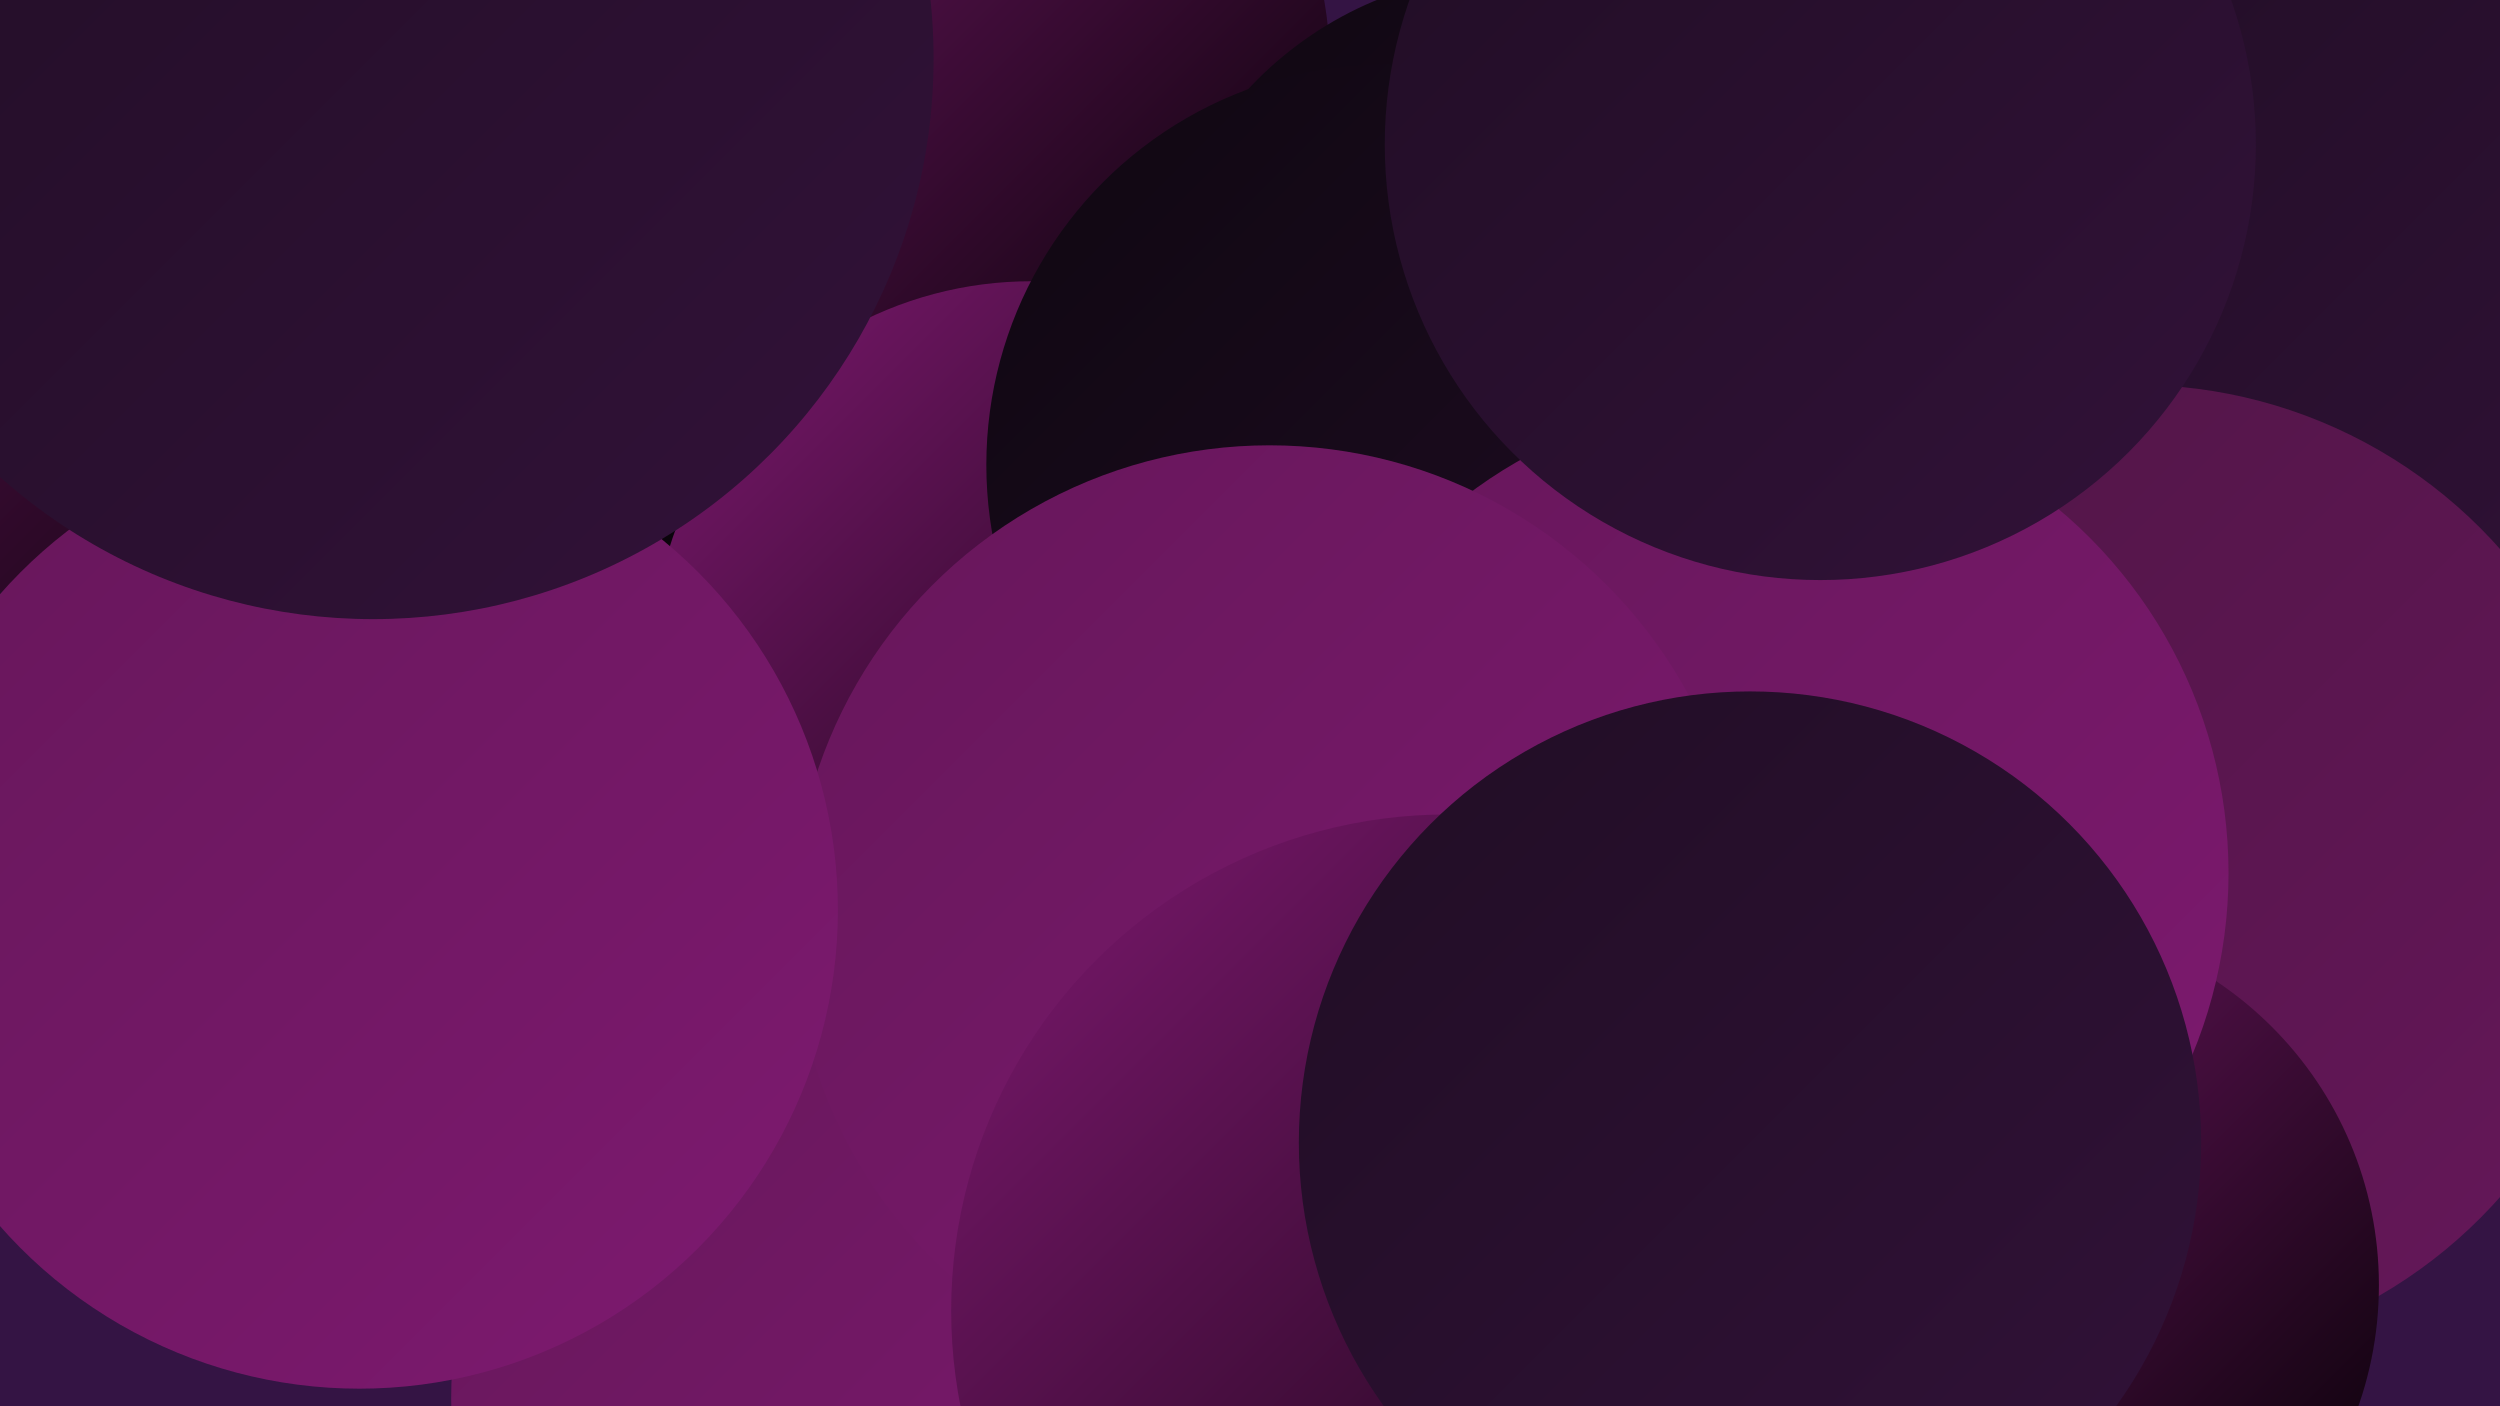
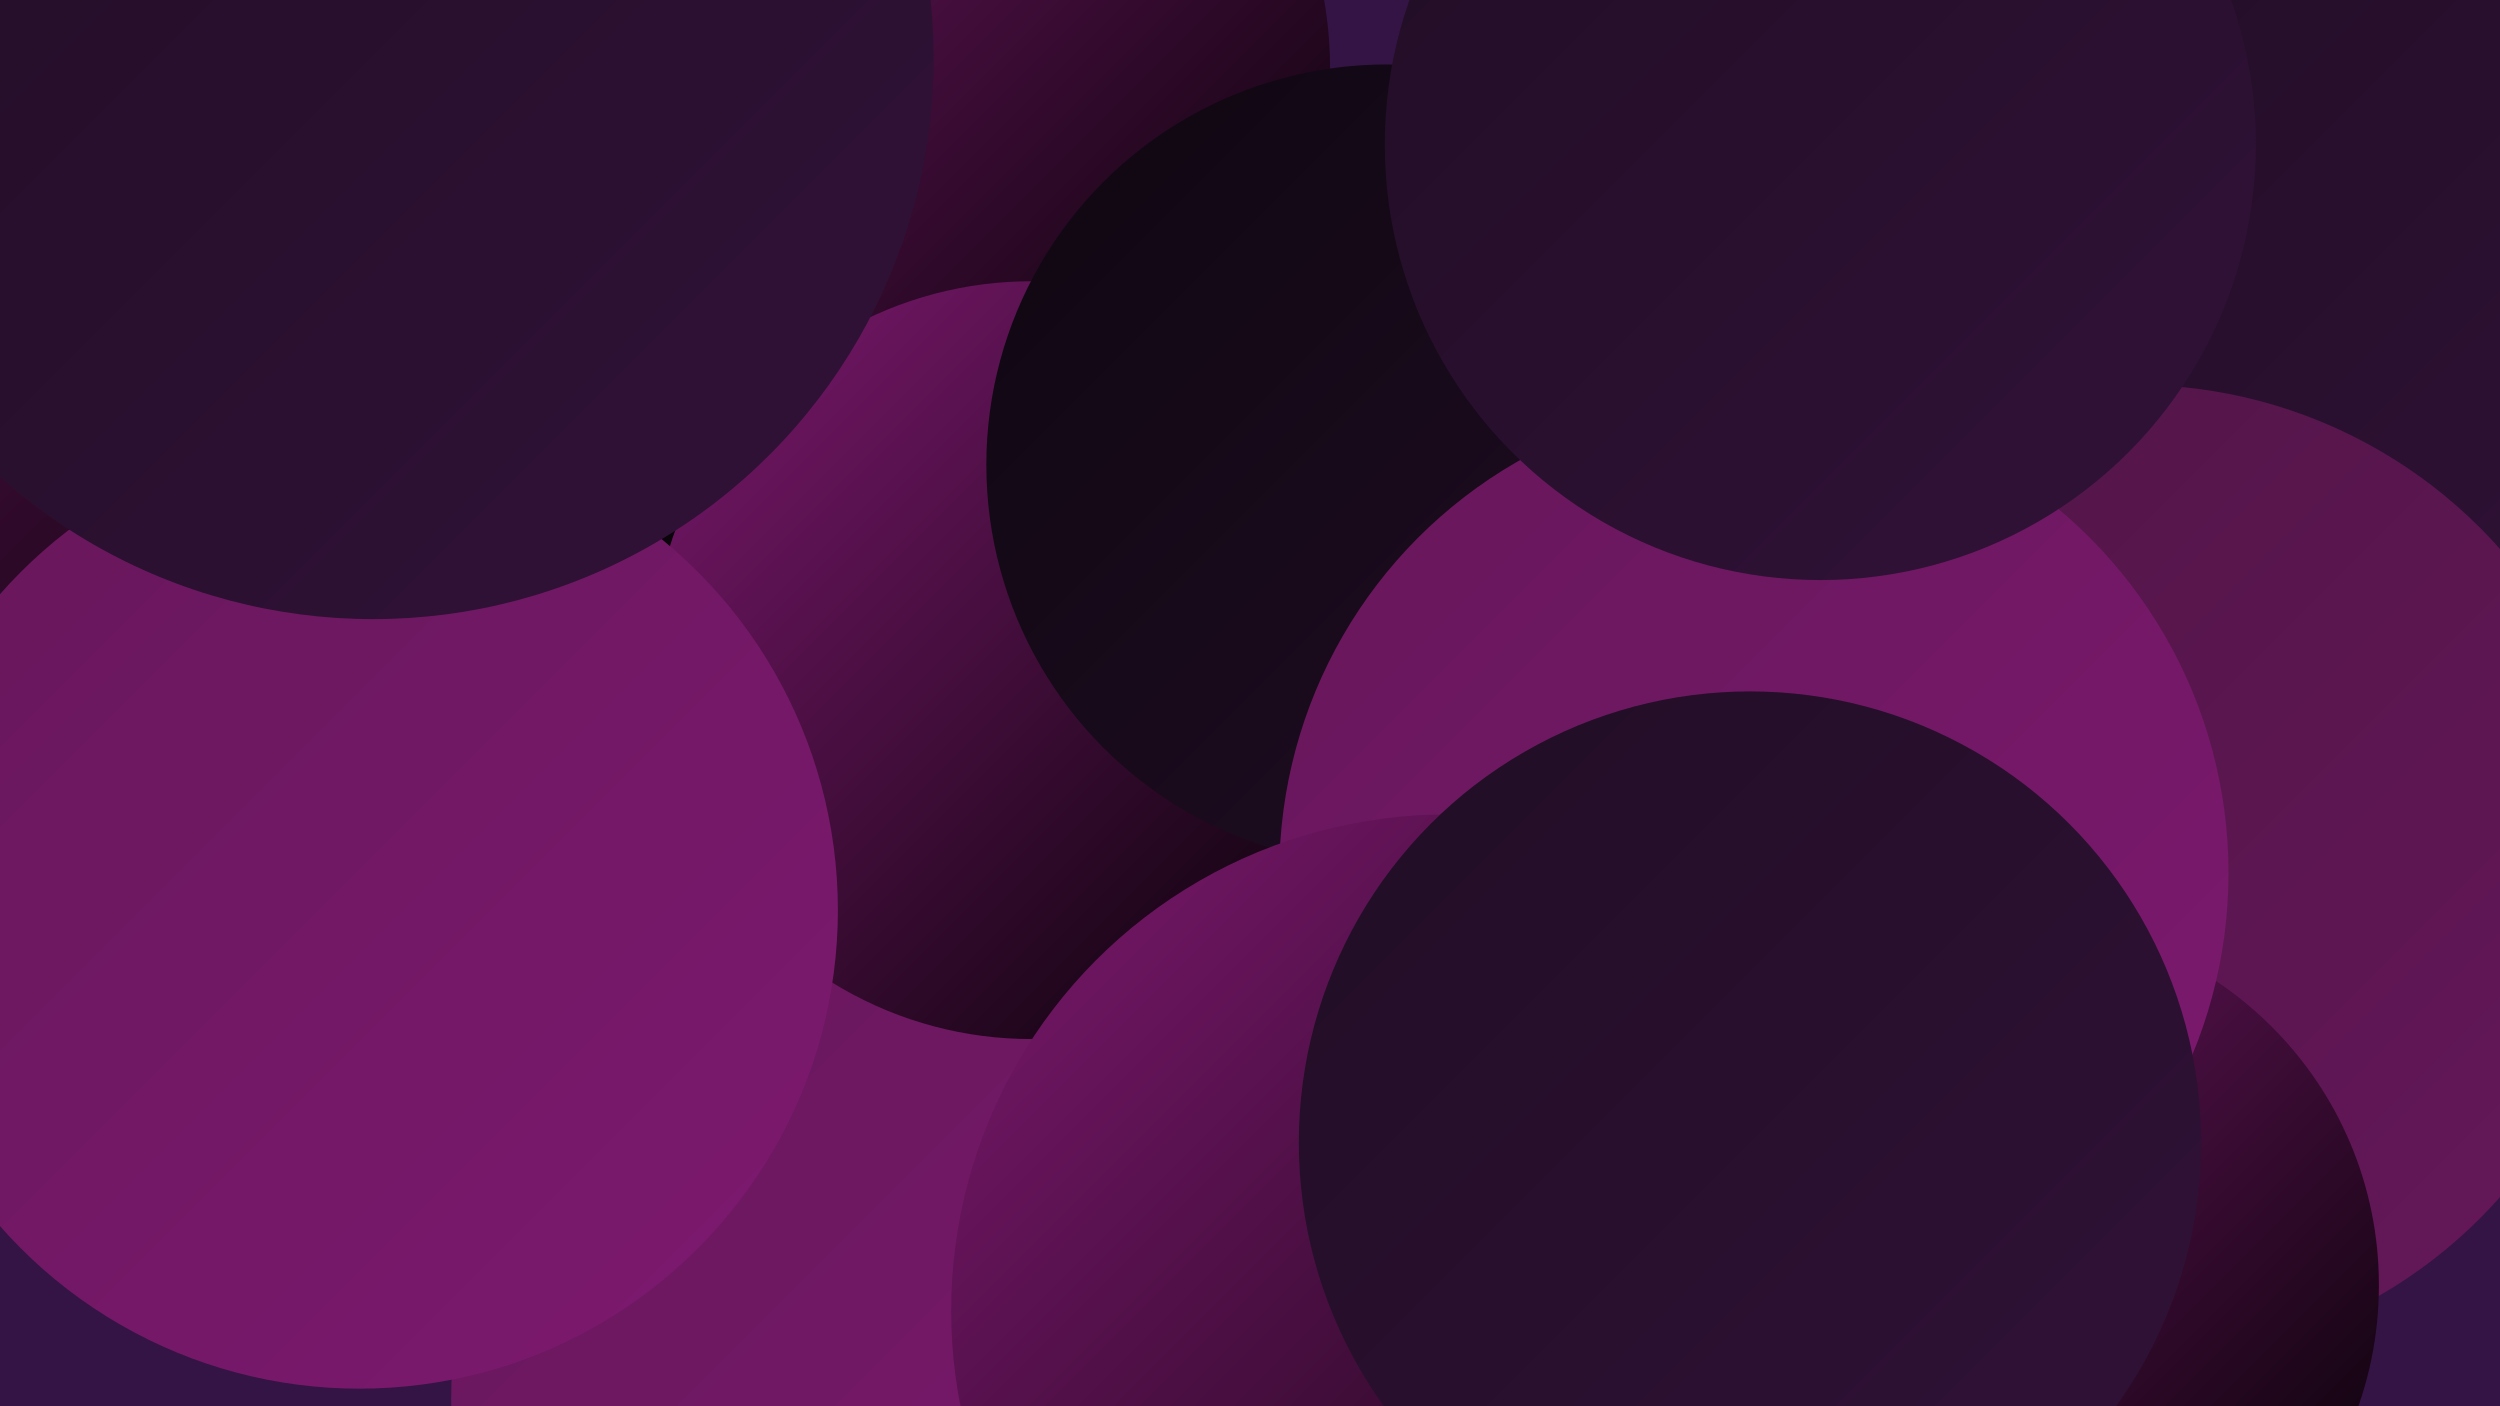
<svg xmlns="http://www.w3.org/2000/svg" width="1280" height="720">
  <defs>
    <linearGradient id="grad0" x1="0%" y1="0%" x2="100%" y2="100%">
      <stop offset="0%" style="stop-color:#000000;stop-opacity:1" />
      <stop offset="100%" style="stop-color:#0f0711;stop-opacity:1" />
    </linearGradient>
    <linearGradient id="grad1" x1="0%" y1="0%" x2="100%" y2="100%">
      <stop offset="0%" style="stop-color:#0f0711;stop-opacity:1" />
      <stop offset="100%" style="stop-color:#200d24;stop-opacity:1" />
    </linearGradient>
    <linearGradient id="grad2" x1="0%" y1="0%" x2="100%" y2="100%">
      <stop offset="0%" style="stop-color:#200d24;stop-opacity:1" />
      <stop offset="100%" style="stop-color:#321239;stop-opacity:1" />
    </linearGradient>
    <linearGradient id="grad3" x1="0%" y1="0%" x2="100%" y2="100%">
      <stop offset="0%" style="stop-color:#321239;stop-opacity:1" />
      <stop offset="100%" style="stop-color:#4f1545;stop-opacity:1" />
    </linearGradient>
    <linearGradient id="grad4" x1="0%" y1="0%" x2="100%" y2="100%">
      <stop offset="0%" style="stop-color:#4f1545;stop-opacity:1" />
      <stop offset="100%" style="stop-color:#66175a;stop-opacity:1" />
    </linearGradient>
    <linearGradient id="grad5" x1="0%" y1="0%" x2="100%" y2="100%">
      <stop offset="0%" style="stop-color:#66175a;stop-opacity:1" />
      <stop offset="100%" style="stop-color:#7e1970;stop-opacity:1" />
    </linearGradient>
    <linearGradient id="grad6" x1="0%" y1="0%" x2="100%" y2="100%">
      <stop offset="0%" style="stop-color:#7e1970;stop-opacity:1" />
      <stop offset="100%" style="stop-color:#000000;stop-opacity:1" />
    </linearGradient>
  </defs>
  <rect width="1280" height="720" fill="#341444" />
  <circle cx="1225" cy="124" r="241" fill="url(#grad2)" />
  <circle cx="1093" cy="447" r="250" fill="url(#grad4)" />
  <circle cx="395" cy="7" r="204" fill="url(#grad2)" />
  <circle cx="394" cy="428" r="180" fill="url(#grad1)" />
  <circle cx="1031" cy="658" r="187" fill="url(#grad6)" />
  <circle cx="144" cy="381" r="188" fill="url(#grad2)" />
  <circle cx="310" cy="151" r="279" fill="url(#grad0)" />
  <circle cx="478" cy="35" r="203" fill="url(#grad6)" />
  <circle cx="450" cy="716" r="219" fill="url(#grad5)" />
-   <circle cx="776" cy="173" r="187" fill="url(#grad1)" />
  <circle cx="91" cy="45" r="273" fill="url(#grad6)" />
  <circle cx="528" cy="338" r="194" fill="url(#grad6)" />
  <circle cx="710" cy="238" r="205" fill="url(#grad1)" />
  <circle cx="898" cy="447" r="243" fill="url(#grad5)" />
-   <circle cx="650" cy="472" r="244" fill="url(#grad5)" />
  <circle cx="184" cy="466" r="245" fill="url(#grad5)" />
  <circle cx="741" cy="671" r="254" fill="url(#grad6)" />
  <circle cx="191" cy="30" r="287" fill="url(#grad2)" />
  <circle cx="932" cy="74" r="223" fill="url(#grad2)" />
  <circle cx="896" cy="585" r="231" fill="url(#grad2)" />
</svg>